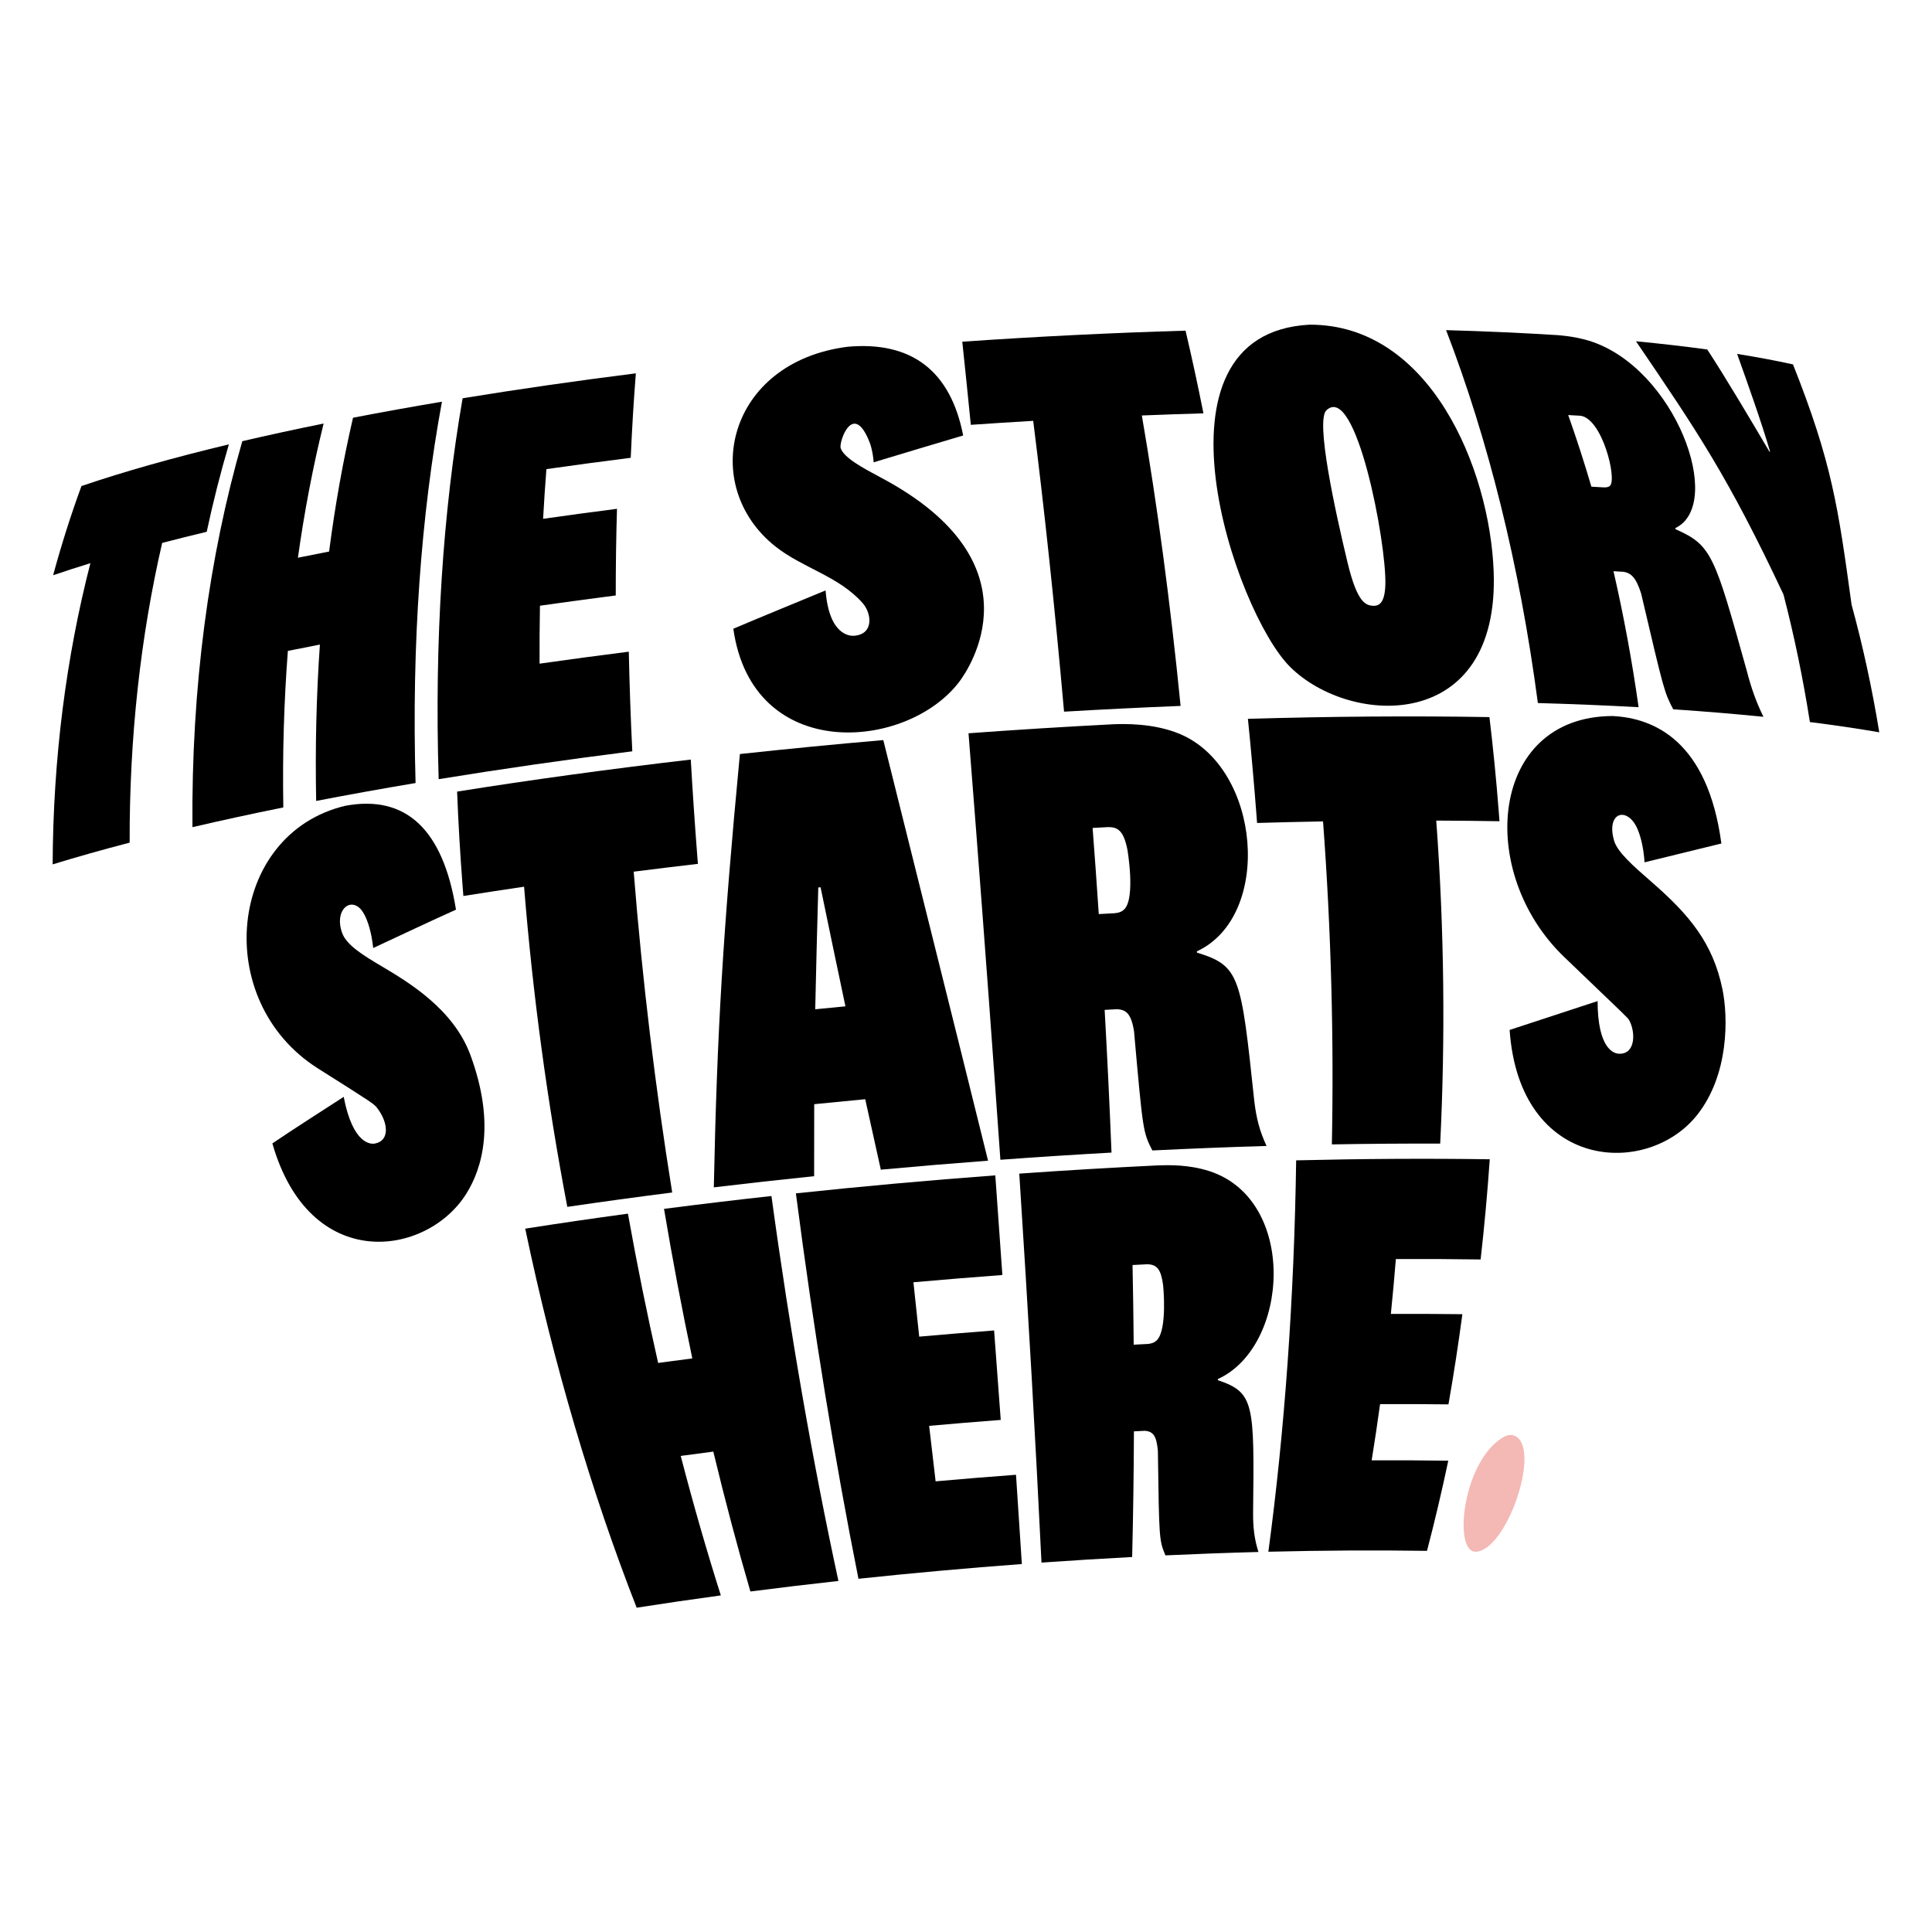
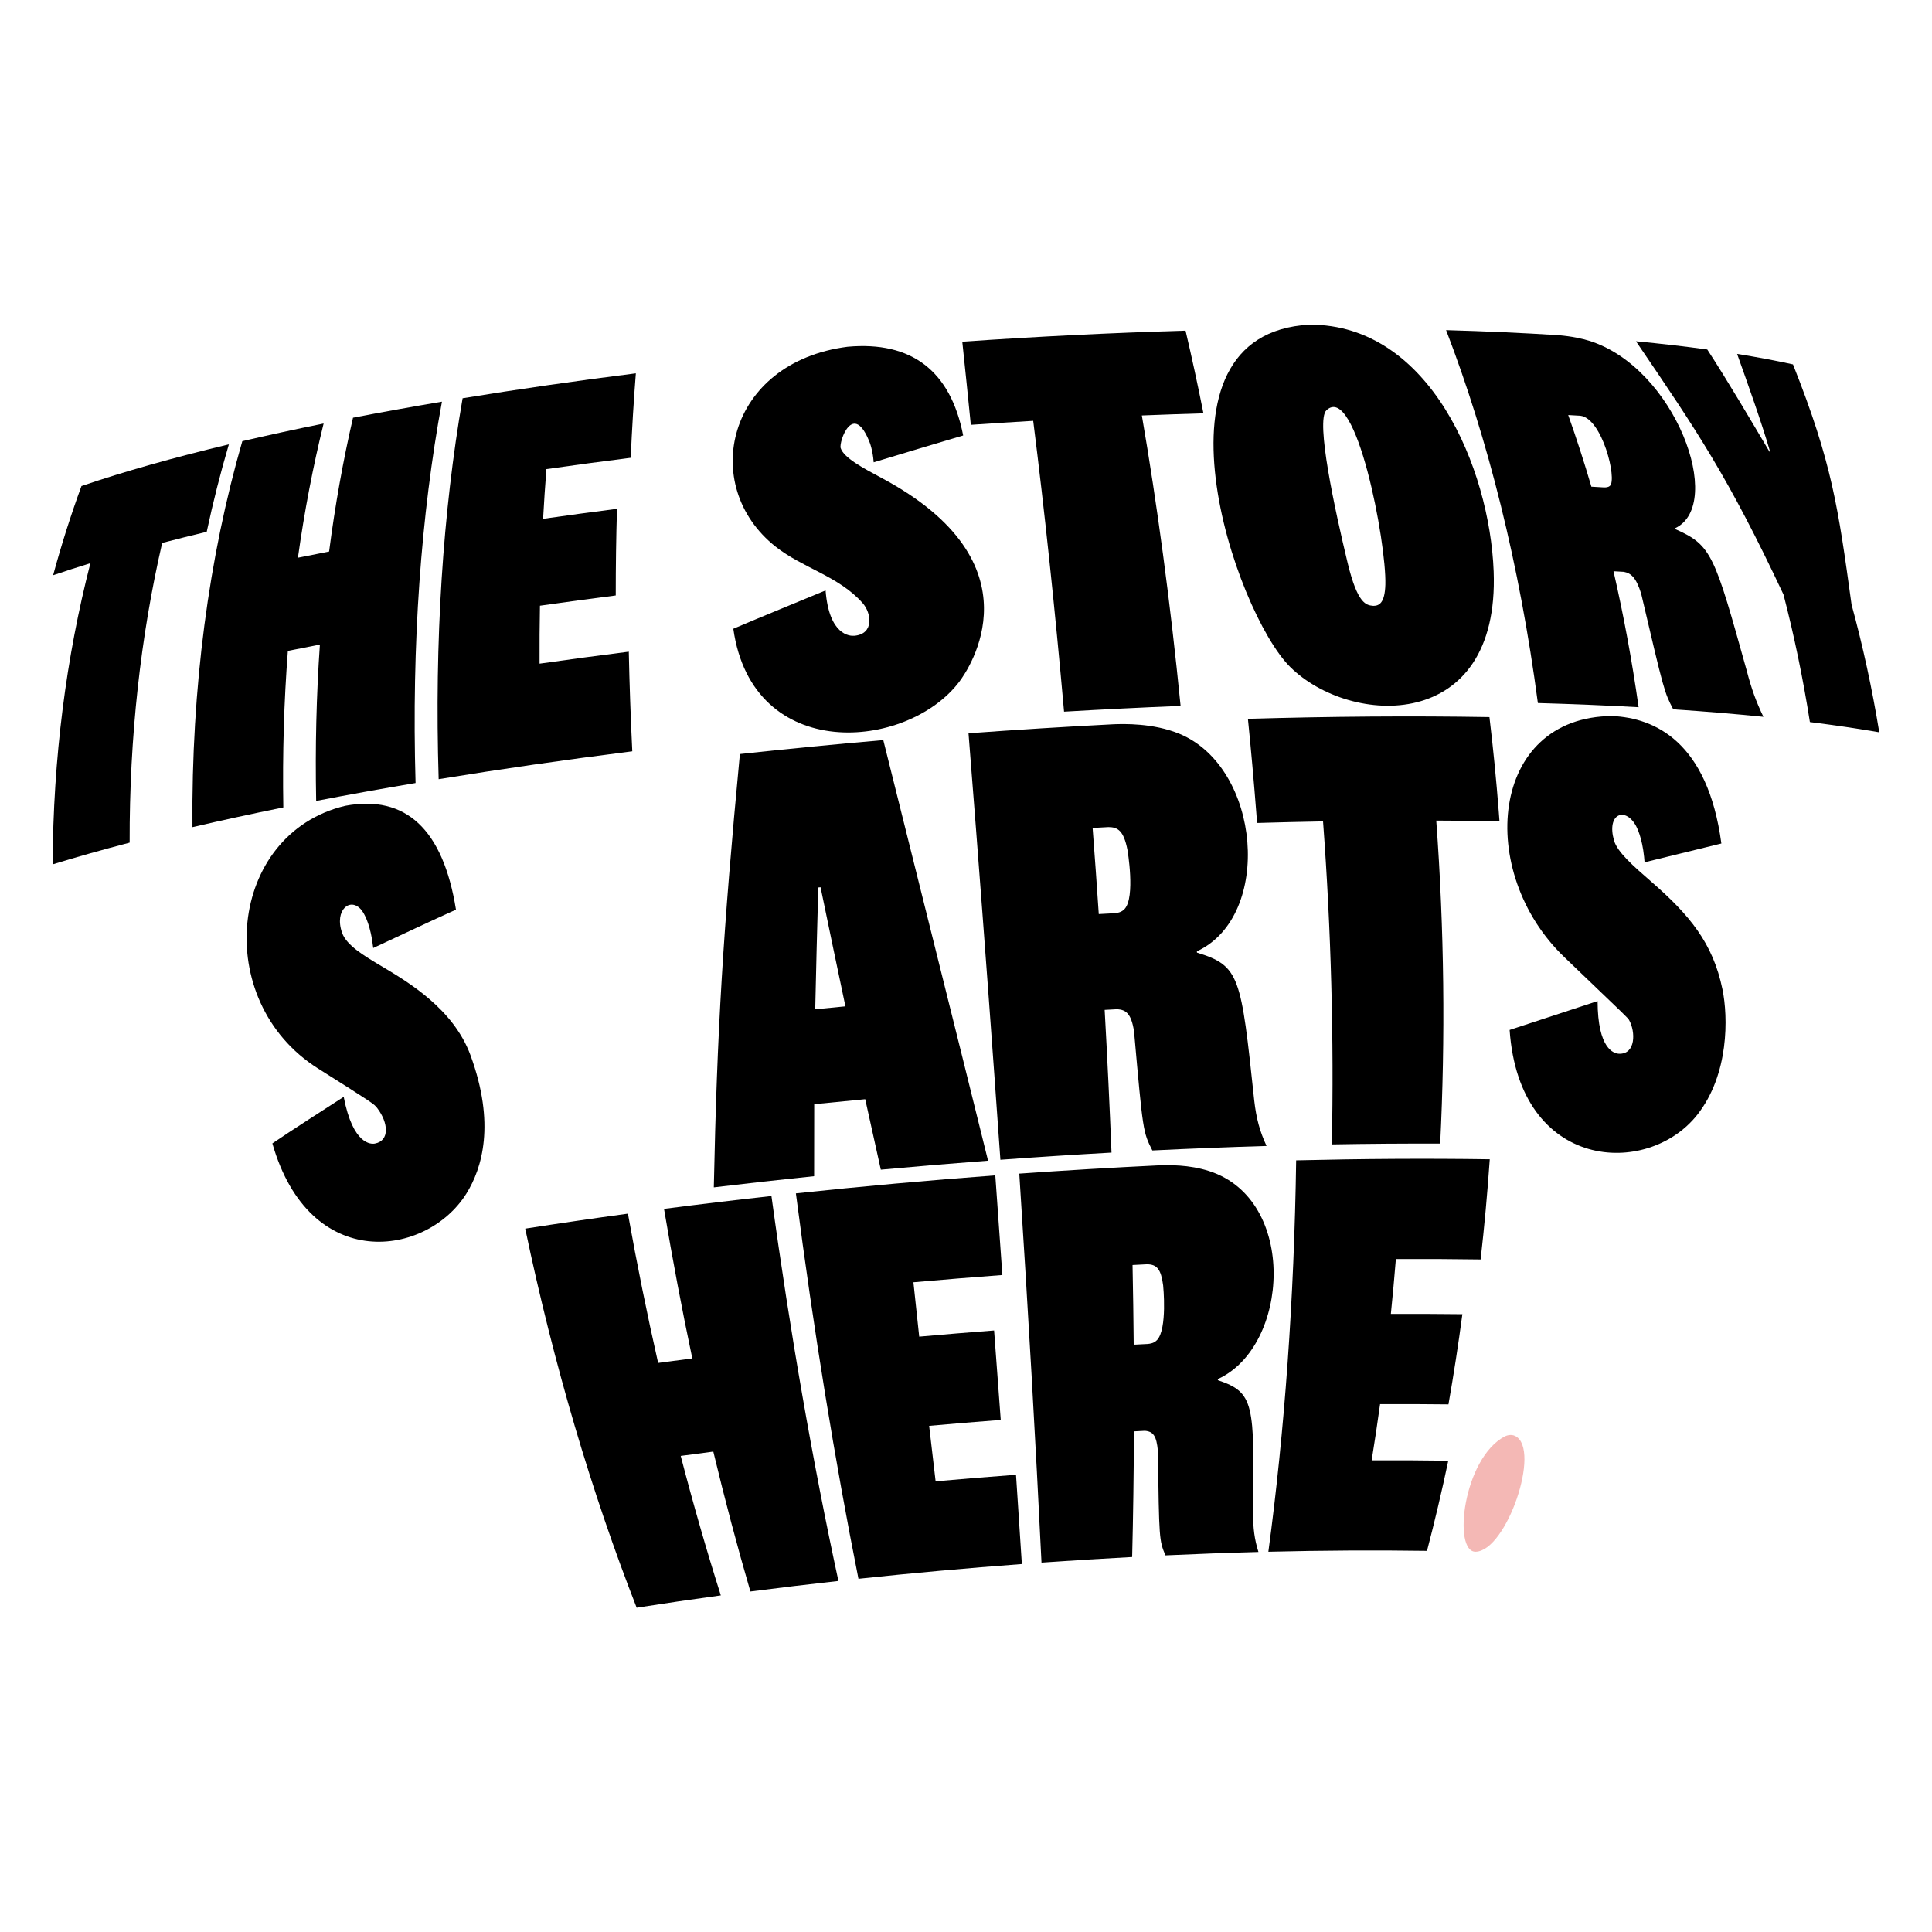
<svg xmlns="http://www.w3.org/2000/svg" version="1.1" id="Layer_1" x="0px" y="0px" viewBox="0 0 4000 4000" style="enable-background:new 0 0 4000 4000;" xml:space="preserve">
  <style type="text/css">
	.st0{enable-background:new    ;}
	.st1{fill:#F4B8B5;}
</style>
  <g>
    <g>
      <g class="st0">
        <g class="st0">
          <g>
            <path d="M473.87,919.99c-113.73,27.21-216.45,56.1-305.21,86.31c-21.97,59.95-41.56,121.55-58.66,184.65       c24.7-8.41,50.43-16.72,77.15-24.92c-50.08,194.53-77.24,403.82-78.15,623.57c50.05-15.37,103.31-30.39,159.43-45.03       c-0.62-219.31,22.83-427.55,67.34-620.51c29.88-7.8,60.64-15.47,92.21-23.03C441.24,1039.01,456.56,978.62,473.87,919.99" />
            <path d="M915.02,831.66c-63.11,10.62-124.59,21.7-184.14,33.19c-20.44,88.24-37.03,180.76-49.51,277.07       c-21.76,4.2-43.28,8.45-64.55,12.76c13.52-96.51,31.34-189.27,53.2-277.79c-58.26,11.79-114.47,23.98-168.34,36.55       c-69.17,239.83-105.71,509.39-103.24,799.1c60.21-14.04,123.03-27.67,188.14-40.85c-1.87-111.33,1.37-219.53,9.42-324.07       c21.84-4.42,43.95-8.79,66.31-13.1c-7.25,104.38-9.92,212.46-7.72,323.73c66.55-12.84,135.26-25.22,205.8-37.09       C852.07,1332.59,871.7,1066.37,915.02,831.66" />
            <path d="M1316.46,772.93c-123.49,15.58-243.63,32.86-358.67,51.64c-40.64,234.27-58.52,500.2-49.58,788.65       c128.58-20.98,262.86-40.3,400.88-57.71c-3.43-70.22-5.82-139.02-7.23-206.27c-62.42,7.88-124.06,16.15-184.74,24.79       c-0.18-40.55,0.09-80.55,0.8-119.97c51.64-7.35,103.98-14.43,156.91-21.23c-0.02-61.26,0.84-121.1,2.57-179.39       c-51.6,6.62-102.63,13.53-152.97,20.7c1.92-34.84,4.2-69.15,6.85-102.89c57.34-8.17,115.59-15.98,174.57-23.42       C1308.47,887.65,1312.02,829.32,1316.46,772.93" />
            <path d="M1754.81,717.93c-249.79,31.94-308.5,287.68-149.12,413.71c56.43,44.62,131.03,61.22,180.27,116.93       c18.54,20.97,24.09,63.99-17.06,67.71c-8.66,0.78-52.25-0.06-59.62-93.86c-57.34,23.72-133.9,55.08-191.02,79.33       c39.63,280.02,360.42,252.21,468.05,109.42c18.48-24.52,170.96-244.66-161.28-421.74c-38.25-20.39-77.8-41.47-84.51-61.65       c-4.09-12.31,25.86-100.49,60.44-10.72c0.47,1.23,4.69,12.53,6.98,30.97c0.34,2.73,0.64,6.38,0.92,9.12       c55.57-16.71,129.6-39.23,185.29-55.54C1968.01,767.79,1887.49,705.99,1754.81,717.93" />
            <path d="M2454.57,684.6c-152.49,4.45-307.56,12.17-462.26,22.82c5.87,55.38,11.77,112.8,17.67,172.14       c43.05-2.96,86.13-5.71,129.17-8.23c23.12,183.48,44.68,385.42,63.87,602.12c80.64-4.72,161.18-8.71,241.29-11.93       c-21.51-216.59-48.67-418.25-80.23-601.32c42.66-1.71,85.18-3.19,127.51-4.42C2479.86,796.74,2467.5,739.63,2454.57,684.6" />
            <path d="M2843.46,1254.34c-14.55-1.31-32.66-2.95-53.45-89.41c-26.1-108.55-66.51-293.86-43.88-315.39       c61.41-58.43,124.61,274.36,122.1,360.83C2867.1,1248.97,2855.08,1254.26,2843.46,1254.34 M2711.14,672.23       c-349.83,18.47-154.58,595.2-39.93,708.68c124.82,123.55,434.05,137.24,421.26-198.03       C3084.35,970.19,2960.67,671.14,2711.14,672.23" />
            <path d="M3294.8,1007.62c-14.89-50.68-30.9-100.13-47.99-148.3c8.44,0.47,16.83,0.95,25.15,1.44       c45.4,5.43,76.23,131.37,61.36,144.96c-3.66,3.34-7.84,3.36-12.69,3.38C3312.09,1008.6,3303.47,1008.1,3294.8,1007.62        M3225.61,693.9c-72.44-4.57-149.7-8.06-231.62-10.38c86.73,225.44,152.15,485.61,190,772.05       c72.85,2.07,142.41,4.96,208.57,8.63c-13.7-96.94-31.13-190.9-52-281.54c7.21,0.4,14.38,0.81,21.51,1.23       c14.63,2.91,25.17,11.24,35.78,45.17c47.77,203.71,47.77,203.71,66.4,239.51c65.93,4.38,128.2,9.57,186.72,15.52       c-15.14-31.37-24.79-58.05-34.42-95.16c-67.06-240.45-72.53-260.1-147.38-293.17c-0.22-0.78-0.44-1.55-0.66-2.33       c103.41-49.4-0.25-332.88-178.68-387.98C3277.18,701.55,3255.78,696.37,3225.61,693.9" />
            <path d="M3712.19,754.45c-35.34-7.77-73.92-15.01-115.67-21.7c21.55,60.39,50.39,140.95,68.28,202.52       c-0.46-0.07-0.91-0.14-1.37-0.2c-37.8-63.93-88.09-149.3-128.72-211.48c-45.92-6.3-95.14-11.98-147.59-17       c126.86,186.45,190.53,280.03,305.43,524.37c22.12,85.29,40.42,173.38,54.64,264c51.31,6.43,99.22,13.51,143.64,21.19       c-14.79-90.7-34.01-178.93-57.37-264.4C3805.74,1050.23,3793.09,958.25,3712.19,754.45" />
            <path d="M714.64,1668.35c-242.64,57.88-278.32,403.52-56.14,543.87c115.85,73.18,115.85,73.18,122.87,82.45       c22.56,29.78,25.98,67.06-5.18,72.94c-7.41,1.4-45.34,3.3-64.58-96.68c-44.4,28.78-103.93,66.65-147.69,96.39       c77.29,270.3,319.93,235.07,401.74,103.8c32.61-52.33,60.54-144.5,8.42-286.45c-35.16-95.75-128.6-151.29-184.44-184.47       c-35.44-21.06-72.09-42.85-81.28-68.64c-16.95-47.59,17.25-75.28,39.91-47.53c2.83,3.46,12.58,17.14,19.42,47.94       c2.5,11.28,3.91,22.1,5.03,30.79c51.36-23.91,119.66-56.19,171.34-79.39C917.43,1717.15,840.24,1644.8,714.64,1668.35" />
-             <path d="M1430.17,1572.61c-166.88,19.44-329.24,41.67-483.78,66.3c2.52,64.63,6.34,130.36,11.49,197.11       c0.49,6.35,0.99,12.7,1.5,19.04c41.36-6.59,83.27-13.01,125.68-19.25c18.18,226.23,48.72,448.88,89.5,662.89       c71.04-10.45,143.53-20.39,217.16-29.75c-34.59-214.86-61.73-437.98-79.73-664.23c43.95-5.59,88.28-10.99,132.94-16.2       c-0.5-6.35-1-12.7-1.49-19.05C1438.28,1702.73,1433.87,1637.07,1430.17,1572.61" />
            <path d="M1687.85,2089.6c1.76-75.65,4.02-176.52,6.32-252.15c1.58-0.15,3.15-0.31,4.73-0.46       c15.34,73.97,35.73,172.62,51.47,246.51C1729.48,2085.49,1708.65,2087.52,1687.85,2089.6 M1828.77,1532.27       c-99.83,8.62-199.01,18.27-296.89,28.9c-35.13,370.72-47.24,571.95-54,897.13c68.46-8.21,137.77-15.93,207.68-23.14       l0.18-149.06c35.07-3.57,70.28-7.01,105.6-10.31l32.3,145.89c73.62-6.8,147.72-13.01,222.01-18.6       C1973.95,2112.65,1900.95,1822.57,1828.77,1532.27" />
            <path d="M2274.89,1892.5c-3.95-59.24-8.2-118.71-12.75-178.31c10.97-0.61,21.94-1.21,32.9-1.79       c19.42,0.11,31.41,7.61,39.17,46.86c0.19,0.95,16.61,97.75-5.7,122.53c-6.61,7.34-15.16,8.29-20.82,8.93       C2296.75,1891.3,2285.82,1891.9,2274.89,1892.5 M2306.16,1499.44c-100.16,5.11-200.7,11.38-300.96,18.74       c5.1,64.33,10.23,129.92,15.39,196.66c17.97,232.78,34.95,463.46,50.62,686.33c76.62-5.62,153.41-10.58,230.05-14.85       c-3.89-97.21-8.61-195.86-14.19-295.47c8.79-0.49,17.57-0.97,26.36-1.44c17.9,1.37,28.7,9.09,34.47,45.88       c18.5,208.19,18.5,208.19,37.92,246.61c79.21-3.88,158.15-7,236.46-9.32c-14.09-30.28-21.25-56.7-25.55-94.23       c-27.37-257.67-29.61-278.71-118.55-306.09c-0.05-0.88-0.09-1.76-0.14-2.64c157.65-72.99,133.04-380.24-36.07-450.35       C2387.6,1496.73,2326.3,1498.77,2306.16,1499.44" />
            <path d="M3083.71,1484.68c-161.59-2.73-329.37-1.41-500.04,3.58c6.51,64.26,12.36,129.81,17.52,196.55       c0.49,6.35,0.97,12.7,1.45,19.05c45.76-1.34,91.3-2.41,136.58-3.22c16.86,226.34,22.58,451.02,18.26,668.72       c75.66-1.34,150.53-1.9,224.29-1.63c10.71-217.75,8.5-442.45-8.17-668.79c44.03,0.16,87.68,0.6,130.9,1.33       c-0.46-6.35-0.94-12.7-1.43-19.05C3097.92,1614.48,3091.44,1548.93,3083.71,1484.68" />
            <path d="M3338.26,1482.47c-254.81,1.06-282.75,323.77-99.5,499.16c131.71,126.05,131.71,126.05,134.02,130.15       c13.67,24.21,14.18,71.4-21.04,69.85c-10.3-0.45-43.9-9.65-44.1-108.99c-54.65,17.91-127.53,41.74-182.14,59.74       c20.31,292.02,285.22,306.03,388.25,176c66.37-83.77,64.17-202.97,52.4-260.21c-19.76-96.12-68.8-154.28-146.82-222.27       c-38.06-33.16-70.93-61.8-77.75-85.96c-15.49-54.82,22.18-69.61,44.37-32.17c3.16,5.34,13.8,25.91,18,66.54       c0.34,3.3,0.65,7.71,0.93,11.01c47.71-11.67,111.34-27.19,159.04-38.94C3535.64,1535.37,3425.6,1486.4,3338.26,1482.47" />
            <path d="M1597.2,2476.21c-75.08,8.29-149.33,17.18-222.42,26.62c17.73,105.48,37.32,208.88,58.57,309.6       c-23.72,3.06-47.3,6.19-70.75,9.38c-22.79-100.51-43.71-203.74-62.54-309.07c-72.25,9.82-143.24,20.18-212.64,31.04       c58.9,281.31,137.6,546.77,230.74,784.78c56.86-8.9,115.03-17.39,174.23-25.44c-29.34-92.51-57.1-189-83.02-288.81       c22.36-3.04,44.85-6.02,67.47-8.94c24.05,100.05,49.72,196.82,76.78,289.64c59.89-7.74,120.72-15.02,182.25-21.81       C1683.18,3029.82,1635.98,2760.18,1597.2,2476.21" />
            <path d="M2060.66,2433.46c-138.84,10.32-277.08,22.82-412.84,37.26c36.78,284.19,80.86,554.17,129.52,797.97       c111.24-11.83,224.51-22.07,338.28-30.53c-3.88-60.14-7.91-121.81-12.09-184.81c-55.64,4.14-111.18,8.67-166.44,13.59       c-4.49-37.81-8.96-76.12-13.4-114.88c49.24-4.38,98.68-8.47,148.23-12.25c-4.49-60.7-9.08-122.49-13.76-185.23       c-51.82,3.96-103.54,8.23-155.04,12.81c-4.03-37.2-8.02-74.73-11.98-112.58c61.14-5.44,122.59-10.46,184.15-15.03       C2070.54,2571.92,2065.66,2503.09,2060.66,2433.46" />
            <path d="M2347.21,2784.03c-0.49-54.29-1.29-109.3-2.41-164.95c10-0.53,20-1.04,30-1.55c20.91,0.18,29.02,10.81,33.36,43.76       c0.12,0.88,9,90.39-12.66,113.13c-6.39,6.71-14.15,7.56-19.29,8.12C2366.54,2783.03,2356.88,2783.52,2347.21,2784.03        M2398.08,2412.77c-95.69,4.6-191.82,10.32-287.77,17.09c18.53,285.8,34.03,558.31,45.99,805.35       c62.55-4.41,125.2-8.28,187.69-11.58c2.1-83.99,3.34-170.86,3.69-260.14c7.59-0.4,15.17-0.79,22.75-1.18       c17.68,1.51,23.94,11.13,26.83,41.16c2.59,185.15,2.59,185.15,15.64,216.75c64.56-2.97,128.85-5.32,192.58-7.01       c-8.14-25.74-11.35-49.46-11.07-81.88c2.55-224.98,2.82-248.5-72.97-273.76c0.03-0.8,0.06-1.6,0.1-2.4       c148.17-67.54,165.54-371.38-17.92-430.54C2461.04,2410.91,2420.08,2412.12,2398.08,2412.77" />
            <path d="M3084.39,2400.16c-130.16-1.91-264.4-1.09-400.84,2.22c-4.09,286.89-24.01,561.09-57.54,810.31       c111.8-2.72,221.79-3.38,328.44-1.82c15.93-60.79,30.63-123.06,44.04-186.63c-52.17-0.76-105.09-1.03-158.6-0.81       c6.21-38.33,12.02-77.13,17.42-116.36c47.68-0.19,94.9-0.02,141.56,0.54c10.77-61.23,20.39-123.51,28.82-186.71       c-48.81-0.58-98.2-0.77-148.06-0.56c3.82-37.57,7.28-75.47,10.37-113.66c59.2-0.24,117.75,0.05,175.48,0.9       C3073.21,2539.31,3079.54,2470.11,3084.39,2400.16" />
          </g>
        </g>
      </g>
    </g>
    <path class="st1" d="M3115.87,2973.72c-86.81,45.19-108.75,240.25-60.57,238.97c63.83-1.69,135.85-212.07,81.98-239.48   C3128.12,2968.55,3118.9,2972.44,3115.87,2973.72" />
  </g>
</svg>